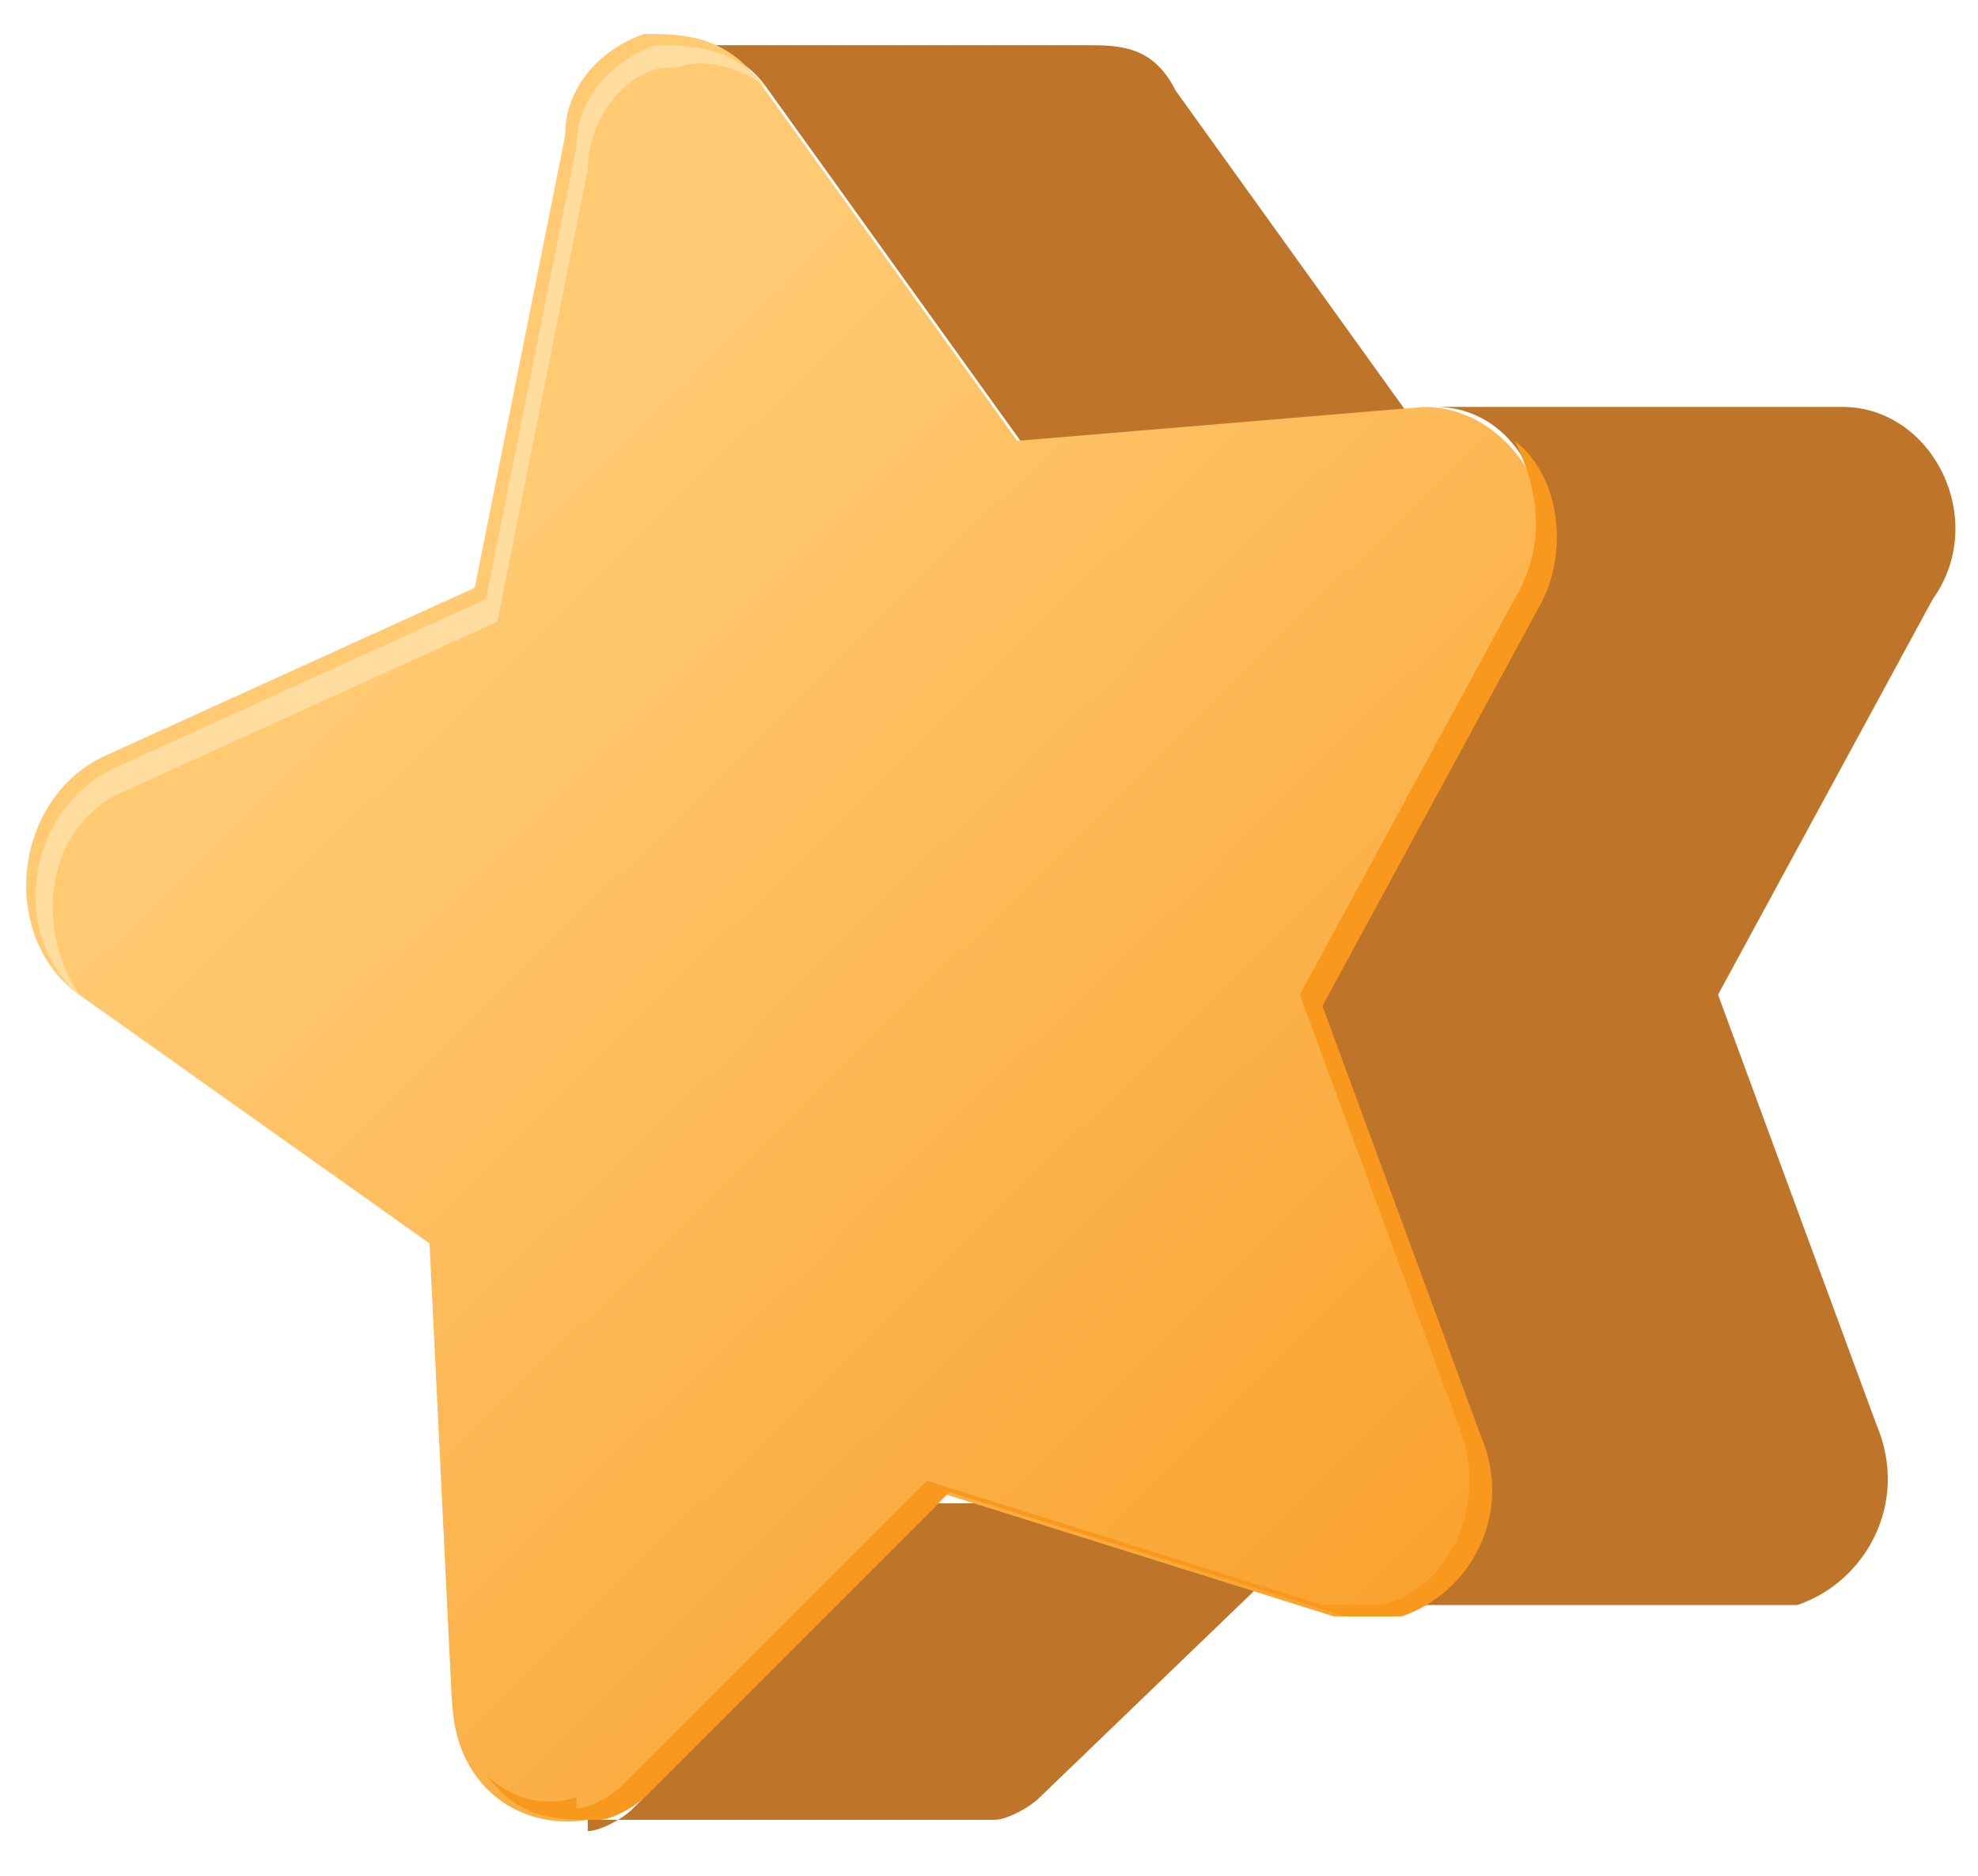
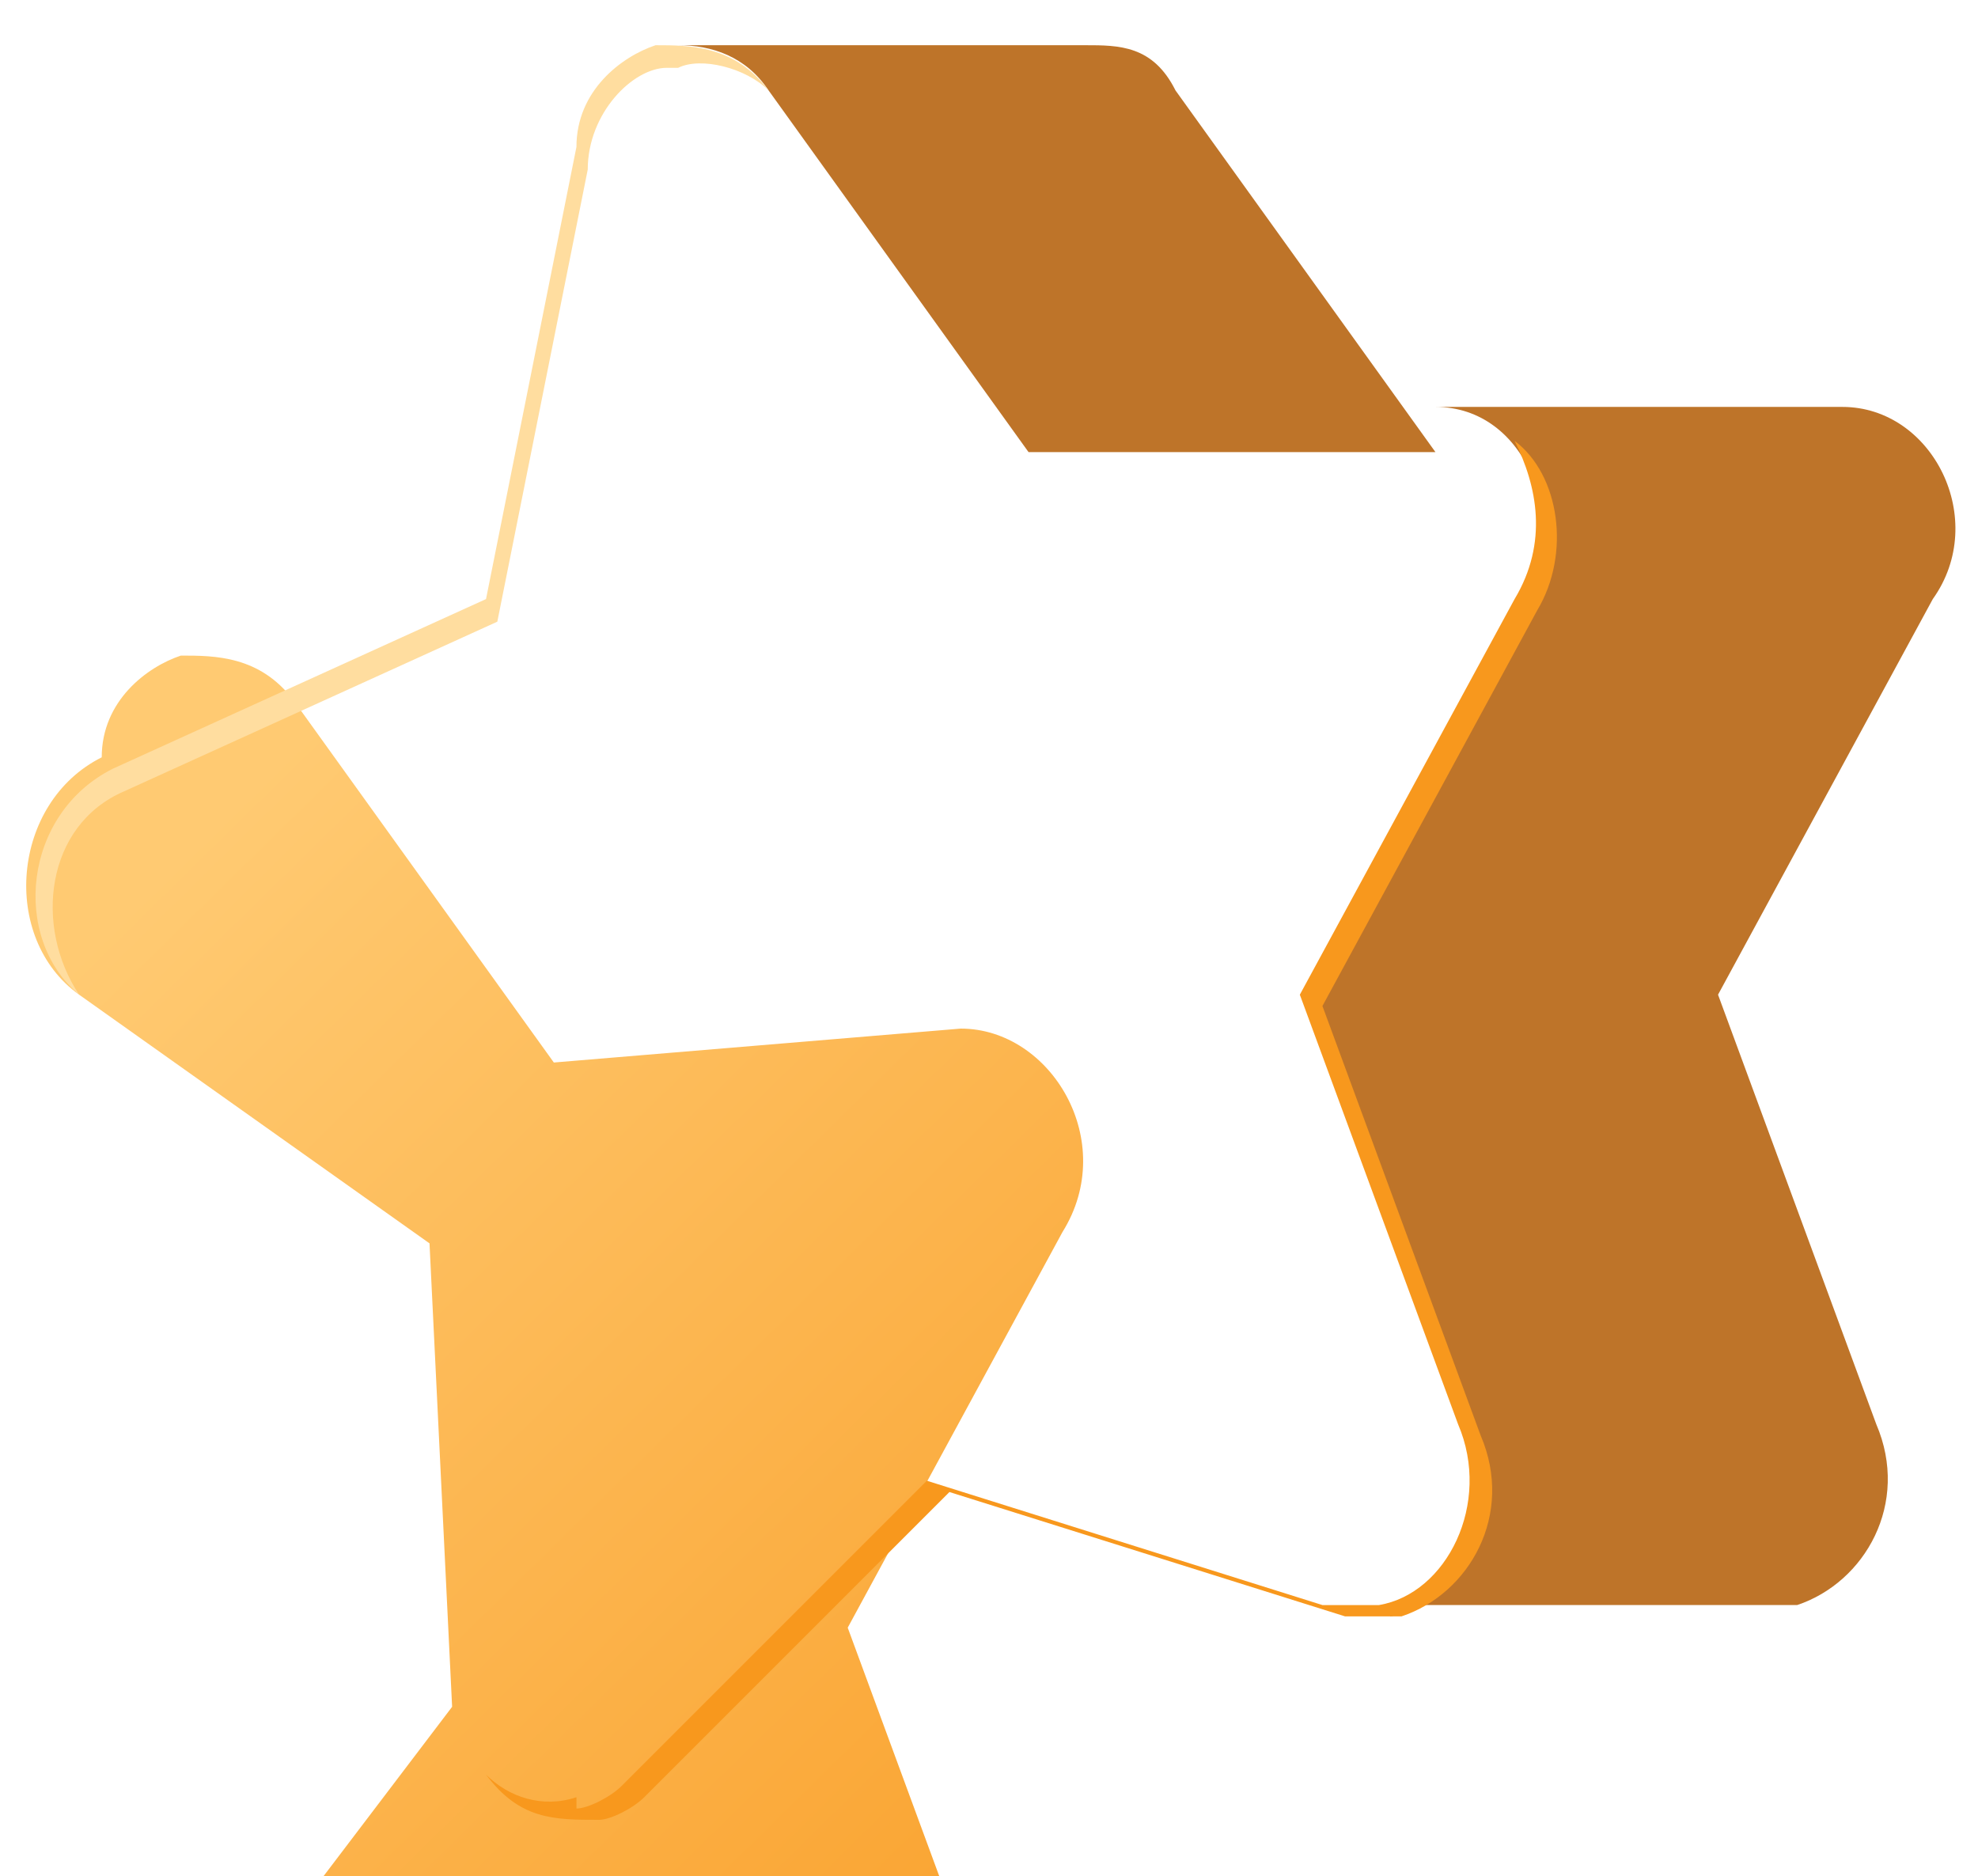
<svg xmlns="http://www.w3.org/2000/svg" id="Layer_1" version="1.1" viewBox="0 0 17.5 16.6">
  <defs>
    <style>
      .st0 {
        fill: #ffdd9f;
      }

      .st1 {
        fill: url(#linear-gradient);
      }

      .st2 {
        fill: #be7429;
      }

      .st3 {
        fill: #f8981d;
      }
    </style>
    <linearGradient id="linear-gradient" x1="1153.1" y1="14.2" x2="1154" y2="-1.3" gradientTransform="translate(873.2 -754) rotate(138.8) scale(1 -1)" gradientUnits="userSpaceOnUse">
      <stop offset="0" stop-color="#f8981d" />
      <stop offset="1" stop-color="#ffca72" />
    </linearGradient>
  </defs>
-   <path class="st2" d="M5.2,16.2c.1,0,.3-.1.4-.2l2.7-2.7h3.6s-2.7,2.6-2.7,2.6c-.1.1-.3.2-.4.2,0,0-.1,0-.2,0h-3.6c0,0,.1,0,.2,0Z" />
  <path class="st2" d="M6.8.8c-.2-.3-.5-.4-.8-.4h3.6c.3,0,.6,0,.8.4l2.3,3.2h-3.6S6.8.8,6.8.8Z" />
  <path class="st2" d="M12.3,14.3c.6-.1,1-.9.7-1.6l-1.4-3.8,1.9-3.5c.4-.8,0-1.8-.8-1.8h3.6c.8,0,1.3,1,.8,1.7l-1.9,3.5,1.4,3.8c.3.7-.1,1.4-.7,1.6,0,0-.1,0-.2,0h-3.6c0,0,.1,0,.2,0Z" />
-   <path class="st1" d="M4,15.1l-.2-4.1-3.1-2.2c-.7-.5-.6-1.7.2-2.1l3.3-1.5.8-4c0-.5.4-.8.7-.9.3,0,.7,0,1,.4l2.3,3.2,3.6-.3c.8,0,1.4,1,.9,1.8l-1.9,3.5,1.4,3.8c.3.7-.1,1.4-.7,1.6-.1,0-.3,0-.5,0l-3.5-1.1-2.7,2.7c-.1.1-.3.2-.4.2-.6.1-1.2-.3-1.2-1.1Z" />
+   <path class="st1" d="M4,15.1l-.2-4.1-3.1-2.2c-.7-.5-.6-1.7.2-2.1c0-.5.4-.8.7-.9.3,0,.7,0,1,.4l2.3,3.2,3.6-.3c.8,0,1.4,1,.9,1.8l-1.9,3.5,1.4,3.8c.3.7-.1,1.4-.7,1.6-.1,0-.3,0-.5,0l-3.5-1.1-2.7,2.7c-.1.1-.3.2-.4.2-.6.1-1.2-.3-1.2-1.1Z" />
  <path class="st3" d="M5.1,16c.1,0,.3-.1.4-.2l2.7-2.7,3.5,1.1c.2,0,.3,0,.5,0,.6-.1,1-.9.7-1.6l-1.4-3.8,1.9-3.5c.3-.5.2-1,0-1.4.4.3.5,1,.2,1.5l-1.9,3.5,1.4,3.8c.3.7-.1,1.4-.7,1.6-.1,0-.3,0-.5,0l-3.5-1.1-2.7,2.7c-.1.1-.3.2-.4.2-.4,0-.7,0-1-.4.2.2.5.3.8.2Z" />
  <path class="st0" d="M5.9.6c-.3,0-.7.4-.7.9l-.8,4-3.3,1.5c-.7.3-.8,1.2-.4,1.8-.6-.5-.5-1.6.3-2l3.3-1.5.8-4c0-.5.4-.8.7-.9.3,0,.7,0,1,.4-.2-.2-.6-.3-.8-.2Z" />
</svg>